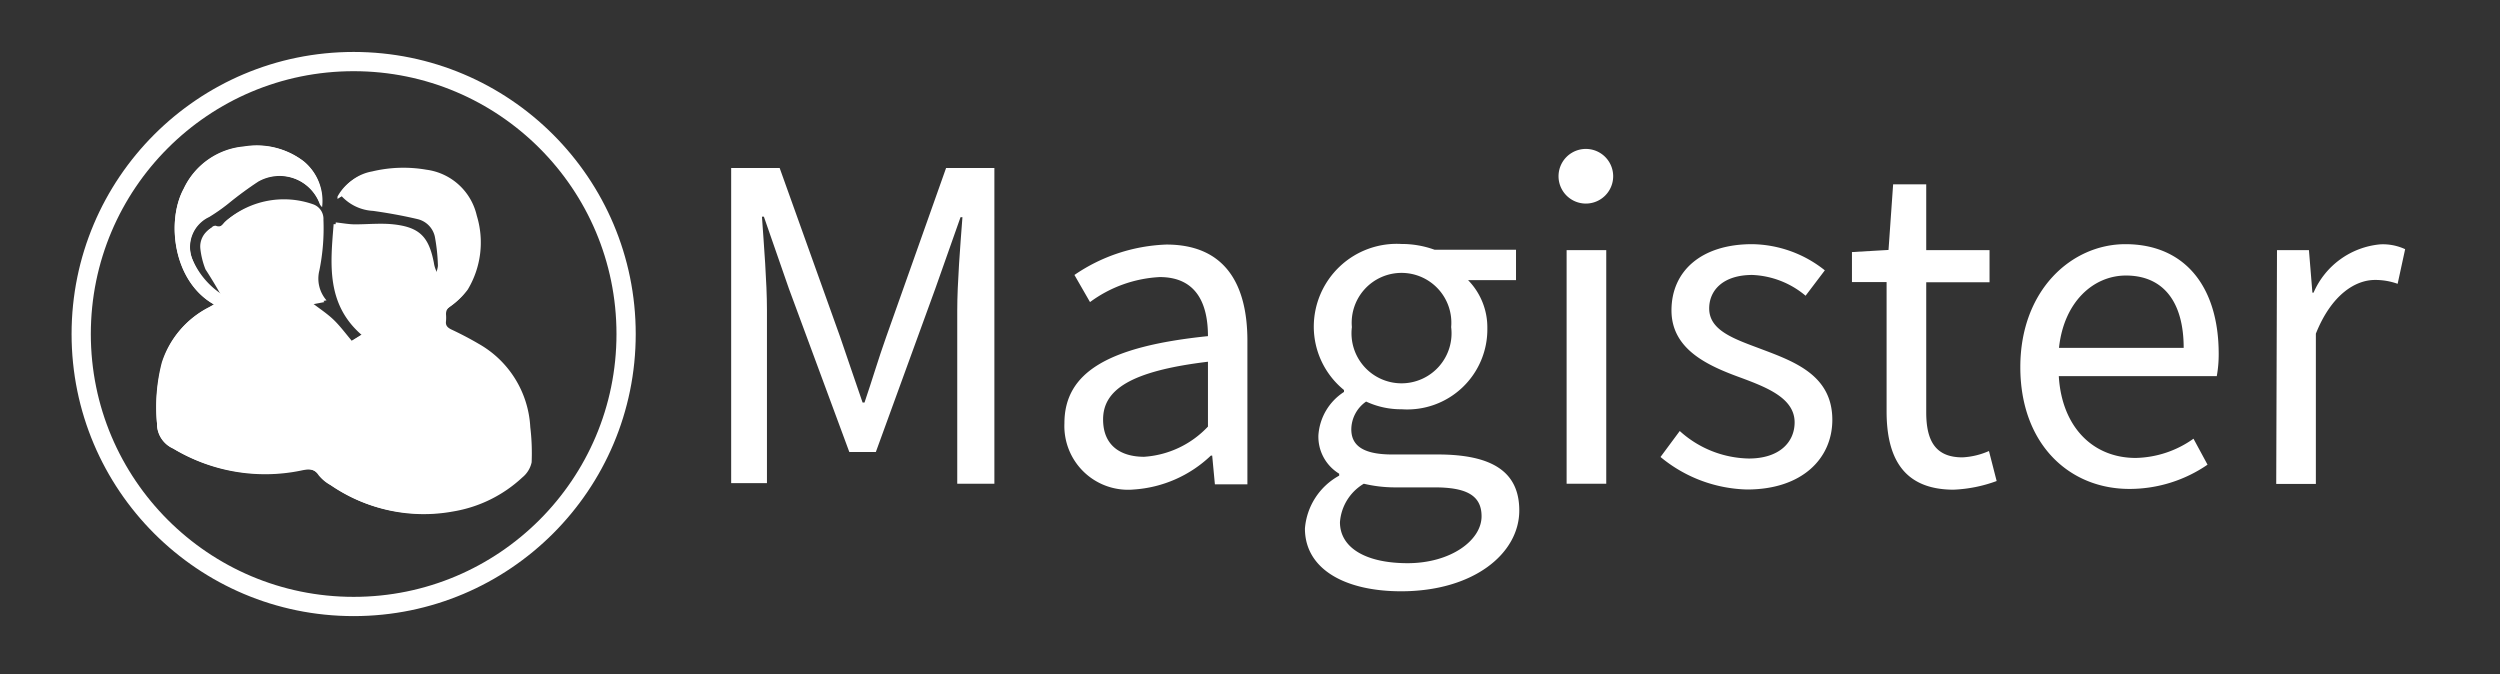
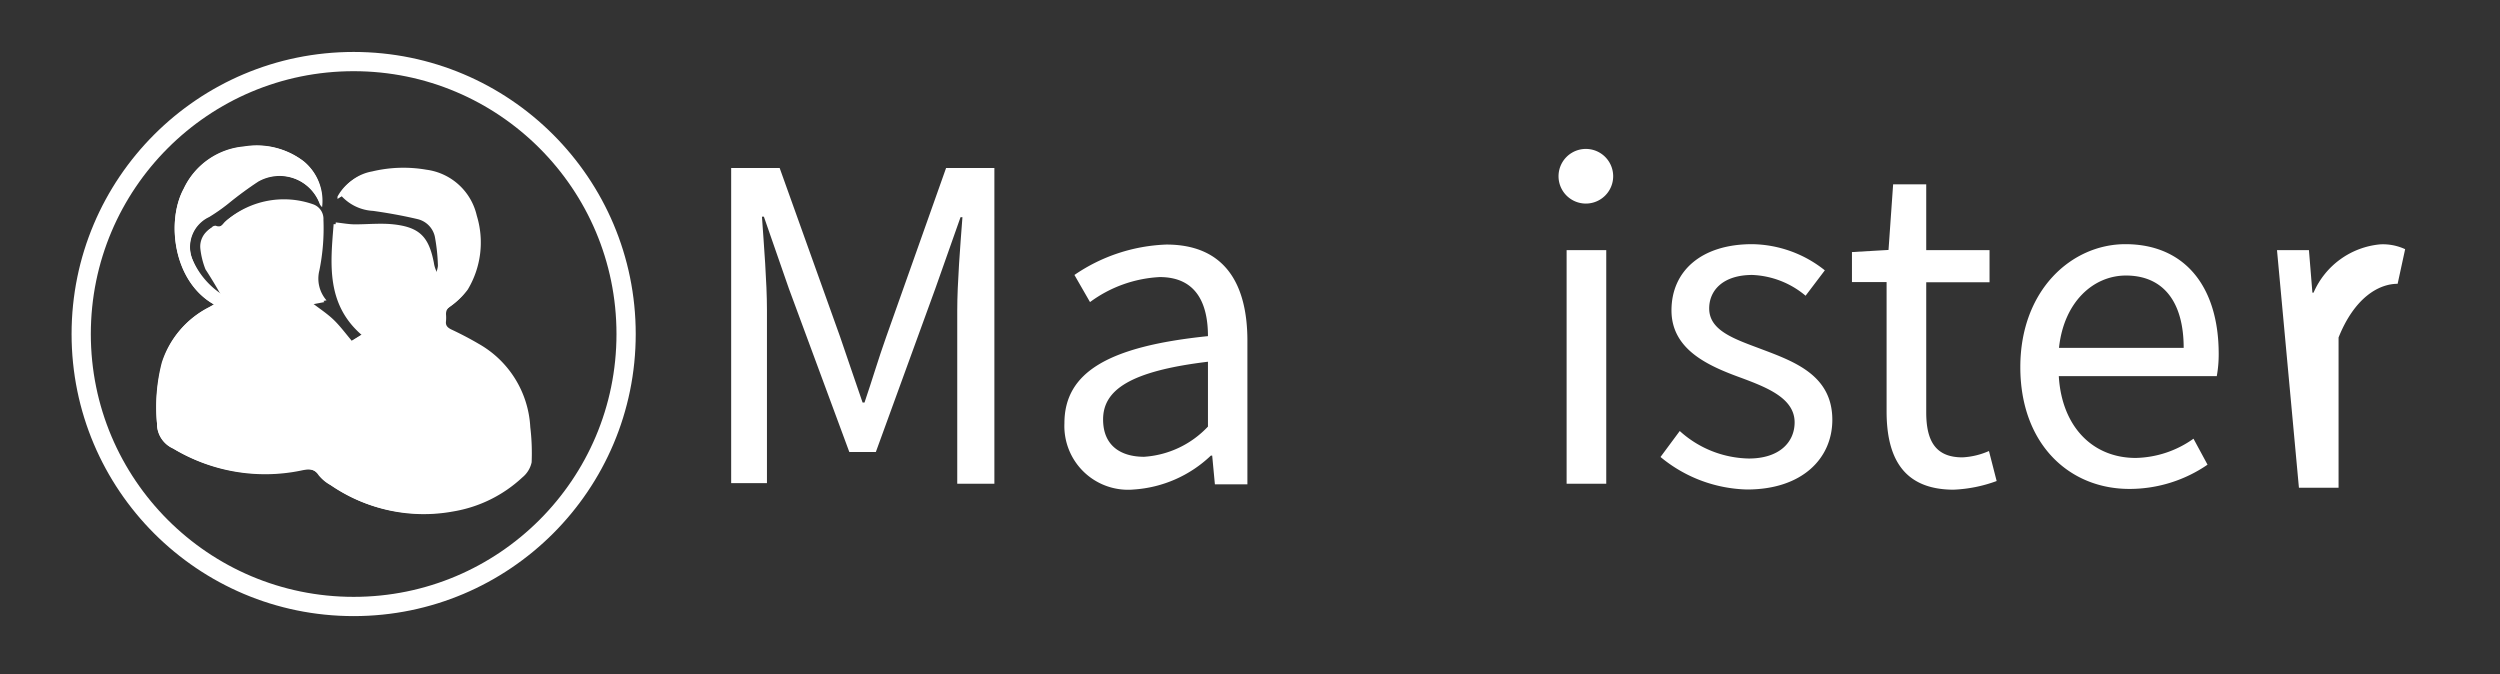
<svg xmlns="http://www.w3.org/2000/svg" id="Laag_1" data-name="Laag 1" viewBox="0 0 129.93 35.03">
  <rect x="0" y="0" width="129.93" height="35.03" fill="#333333" stroke="none" />
  <defs>
    <style>.cls-1{fill:#fff;}.cls-2{fill:none;stroke:#fff;stroke-miterlimit:10;}</style>
  </defs>
  <path class="cls-1" d="M38,8.73h2.52l3.14,8.77c.39,1.12.77,2.28,1.17,3.42h.1c.39-1.14.73-2.3,1.13-3.42l3.11-8.77h2.51V25.14H49.75v-9c0-1.43.16-3.4.27-4.85h-.1L48.61,15l-3.09,8.49H44.14L41,15l-1.3-3.74h-.1c.1,1.45.26,3.42.26,4.85v9H38Z" />
  <path class="cls-1" d="M55.32,22c0-2.65,2.28-4,7.46-4.53,0-1.57-.52-3.07-2.51-3.07a6.67,6.67,0,0,0-3.62,1.3l-.81-1.41a9,9,0,0,1,4.78-1.58c3,0,4.21,2,4.21,5v7.46H63.14L63,23.68h-.07a6.41,6.41,0,0,1-4,1.76A3.31,3.31,0,0,1,55.32,22Zm7.46.19V18.8c-4.07.49-5.45,1.48-5.45,3,0,1.38.94,1.94,2.13,1.94A5,5,0,0,0,62.78,22.17Z" />
-   <path class="cls-1" d="M67.82,27.47a3.44,3.44,0,0,1,1.78-2.75v-.1a2.25,2.25,0,0,1-1.08-2,2.91,2.91,0,0,1,1.33-2.25v-.1A4.25,4.25,0,0,1,68.28,17a4.31,4.31,0,0,1,4.56-4.32,5,5,0,0,1,1.72.3h4.23v1.58H76.3a3.51,3.51,0,0,1,1,2.5,4.16,4.16,0,0,1-4.45,4.21A4.27,4.27,0,0,1,71,20.87a1.78,1.78,0,0,0-.77,1.44c0,.77.5,1.31,2.12,1.31h2.37c2.82,0,4.24.89,4.24,2.91,0,2.25-2.39,4.2-6.14,4.2C69.87,30.73,67.82,29.56,67.82,27.47ZM77,26.83c0-1.12-.85-1.5-2.45-1.5h-2.1a7,7,0,0,1-1.57-.19,2.54,2.54,0,0,0-1.24,2c0,1.31,1.31,2.13,3.52,2.13S77,28.1,77,26.83ZM75.42,17a2.59,2.59,0,1,0-5.16,0,2.6,2.6,0,1,0,5.16,0Z" />
  <path class="cls-1" d="M81,9.16a1.42,1.42,0,0,1,2.84,0,1.42,1.42,0,0,1-2.84,0ZM81.42,13h2.06V25.14H81.42Z" />
  <path class="cls-1" d="M86.3,23.75l1-1.35a5.48,5.48,0,0,0,3.59,1.43c1.59,0,2.38-.85,2.38-1.88,0-1.25-1.43-1.81-2.77-2.31-1.71-.62-3.63-1.46-3.63-3.51s1.56-3.44,4.19-3.44a6.18,6.18,0,0,1,3.78,1.36l-1,1.32a4.58,4.58,0,0,0-2.77-1.08c-1.53,0-2.24.81-2.24,1.74,0,1.16,1.32,1.59,2.7,2.11,1.75.66,3.7,1.37,3.7,3.68,0,2-1.56,3.62-4.43,3.62A7.31,7.31,0,0,1,86.3,23.75Z" />
  <path class="cls-1" d="M98.05,21.38V14.66h-1.8V13.1l1.9-.11.24-3.41h1.72V13h3.29v1.67h-3.29v6.76c0,1.48.48,2.34,1.88,2.34a3.88,3.88,0,0,0,1.38-.33l.4,1.56a7.32,7.32,0,0,1-2.25.45C98.93,25.44,98.05,23.8,98.05,21.38Z" />
  <path class="cls-1" d="M105,19.08c0-4,2.66-6.39,5.46-6.39,3.1,0,4.85,2.22,4.85,5.7a6.34,6.34,0,0,1-.1,1.16H107c.15,2.58,1.72,4.25,4,4.25a5.35,5.35,0,0,0,3-1l.73,1.35a7.16,7.16,0,0,1-4,1.26C107.54,25.44,105,23.07,105,19.08Zm8.49-1c0-2.43-1.09-3.76-3-3.76-1.7,0-3.23,1.38-3.48,3.76Z" />
-   <path class="cls-1" d="M118.34,13H120l.18,2.21h.06a4.19,4.19,0,0,1,3.46-2.51,2.75,2.75,0,0,1,1.3.25l-.39,1.8a3.44,3.44,0,0,0-1.18-.2c-1,0-2.25.74-3.07,2.79v7.81h-2.06Z" />
+   <path class="cls-1" d="M118.34,13H120l.18,2.21h.06a4.19,4.19,0,0,1,3.46-2.51,2.75,2.75,0,0,1,1.3.25l-.39,1.8c-1,0-2.25.74-3.07,2.79v7.81h-2.06Z" />
  <path class="cls-1" d="M11.12,15.82s0,0,0,0l-.25.14a4.85,4.85,0,0,0-2.42,2.85A9.11,9.11,0,0,0,8.16,22,1.41,1.41,0,0,0,9,23.31a9.23,9.23,0,0,0,6.63,1.15c.41-.09.71-.12,1,.27a2,2,0,0,0,.6.5,8.46,8.46,0,0,0,6.33,1.35,6.93,6.93,0,0,0,3.59-1.77,1.39,1.39,0,0,0,.48-.78,11.25,11.25,0,0,0-.07-1.83,5.29,5.29,0,0,0-2.68-4.33c-.46-.27-.94-.52-1.43-.75-.2-.1-.3-.21-.27-.43a2.17,2.17,0,0,0,0-.36c0-.2.07-.3.23-.42a3.69,3.69,0,0,0,.9-.86,4.75,4.75,0,0,0,.47-3.84,3.1,3.1,0,0,0-2.62-2.39,7,7,0,0,0-2.82.09,2.39,2.39,0,0,0-1.69,1.22s0,.06,0,.12l.22-.14a2.4,2.4,0,0,0,1.63.76c.78.11,1.56.25,2.32.43a1.2,1.2,0,0,1,.89.91,9.68,9.68,0,0,1,.16,1.52,1.42,1.42,0,0,1-.14.46,1.51,1.51,0,0,1-.18-.53c-.26-1.35-.74-1.85-2.1-2-.66-.07-1.33,0-2,0-.31,0-.62-.06-1-.1-.16,2-.41,4.14,1.46,5.76l-.63.39c-.32-.38-.6-.76-.93-1.08s-.73-.58-1.12-.88l.74-.14a1.72,1.72,0,0,1-.37-1.56,11,11,0,0,0,.21-2.63.8.8,0,0,0-.53-.8,4.58,4.58,0,0,0-4.48.82c-.16.16-.28.42-.59.29,0,0-.14,0-.19.08a1.08,1.08,0,0,0-.5,1,4.12,4.12,0,0,0,.27,1.1c.27.54.62,1,.89,1.48A4.14,4.14,0,0,1,10,13.48a1.72,1.72,0,0,1,.84-2.22,9.48,9.48,0,0,0,1-.7,18.68,18.68,0,0,1,1.55-1.14,2.25,2.25,0,0,1,3.23,1.19l.09.14a2.65,2.65,0,0,0-.95-2.38,4,4,0,0,0-3.08-.76A3.83,3.83,0,0,0,9.55,9.8C8.64,11.47,9,14.62,11.12,15.82Z" />
  <path class="cls-1" d="M11.12,15.82c-2.14-1.2-2.48-4.35-1.57-6a3.83,3.83,0,0,1,3.16-2.19,4,4,0,0,1,3.08.76,2.65,2.65,0,0,1,.95,2.38l-.09-.14a2.25,2.25,0,0,0-3.23-1.19,18.68,18.68,0,0,0-1.55,1.14,9.48,9.48,0,0,1-1,.7A1.72,1.72,0,0,0,10,13.48a4.14,4.14,0,0,0,1.54,1.95C11.3,15,11,14.49,10.68,14a4.12,4.12,0,0,1-.27-1.1,1.08,1.08,0,0,1,.5-1c.05,0,.14-.1.19-.08.31.13.43-.13.59-.29a4.58,4.58,0,0,1,4.48-.82.8.8,0,0,1,.53.8,11,11,0,0,1-.21,2.63,1.72,1.72,0,0,0,.37,1.56l-.74.14c.39.3.78.56,1.12.88s.61.7.93,1.08l.63-.39c-1.87-1.62-1.62-3.74-1.46-5.76.38,0,.69.1,1,.1.67,0,1.34-.08,2,0,1.36.14,1.84.64,2.1,2a1.51,1.51,0,0,0,.18.53,1.42,1.42,0,0,0,.14-.46,9.68,9.68,0,0,0-.16-1.52,1.2,1.2,0,0,0-.89-.91c-.76-.18-1.54-.32-2.32-.43a2.4,2.4,0,0,1-1.63-.76l-.22.14c0-.06,0-.09,0-.12a2.39,2.39,0,0,1,1.69-1.22,7,7,0,0,1,2.82-.09,3.1,3.1,0,0,1,2.62,2.39,4.75,4.75,0,0,1-.47,3.84,3.69,3.69,0,0,1-.9.86c-.16.12-.26.22-.23.42a2.17,2.17,0,0,1,0,.36c0,.22.07.33.27.43.49.23,1,.48,1.43.75a5.29,5.29,0,0,1,2.68,4.33A11.25,11.25,0,0,1,27.56,24a1.39,1.39,0,0,1-.48.78,6.93,6.93,0,0,1-3.59,1.77,8.46,8.46,0,0,1-6.33-1.35,2,2,0,0,1-.6-.5c-.26-.39-.56-.36-1-.27A9.23,9.23,0,0,1,9,23.31,1.41,1.41,0,0,1,8.16,22a9.11,9.11,0,0,1,.25-3.16A4.85,4.85,0,0,1,10.83,16l.25-.14S11.09,15.85,11.12,15.82Zm8.36,1.87a1.37,1.37,0,0,0,.27.22,2.07,2.07,0,0,0,2.4-.76c-1.24.78-1.63.86-2.68.55l-.34-.14a5.72,5.72,0,0,0,0,.73A2.15,2.15,0,0,0,21.29,20a2,2,0,0,0,2.13-2,4,4,0,0,0-.19-.81l-.12,0a2.08,2.08,0,0,0,0,.25,1.17,1.17,0,0,1-.88,1.37,2.46,2.46,0,0,1-2.52-.2A.77.77,0,0,1,19.48,17.69ZM11.61,16a6.5,6.5,0,0,0-.17.71,1.94,1.94,0,0,0,1.43,2.07A2.23,2.23,0,0,0,15.42,18a1.73,1.73,0,0,0-.11-2v.55a.84.84,0,0,1-.73,1,5,5,0,0,1-1,.16A2.24,2.24,0,0,1,12,17.15c-.36-.29-.31-.69-.31-1.08C11.73,16.06,11.71,16.05,11.61,16Zm1.28-.08a1.69,1.69,0,0,0,1.82.13Z" />
  <path class="cls-1" d="M11.61,16c.1.08.12.09.12.1,0,.39-.05.79.31,1.08a2.24,2.24,0,0,0,1.52.55,5,5,0,0,0,1-.16.84.84,0,0,0,.73-1V16a1.73,1.73,0,0,1,.11,2,2.23,2.23,0,0,1-2.55.78,1.94,1.94,0,0,1-1.43-2.07A6.5,6.5,0,0,1,11.61,16Z" />
-   <path class="cls-1" d="M19.48,17.68a.78.78,0,0,0,.23,1,2.46,2.46,0,0,0,2.52.2,1.17,1.17,0,0,0,.88-1.37,2.08,2.08,0,0,1,0-.25l.12,0a4,4,0,0,1,.19.81,2,2,0,0,1-2.13,2,2.15,2.15,0,0,1-2.15-1.74,5.72,5.72,0,0,1,0-.73l.34.14Z" />
  <path class="cls-1" d="M19.47,17.7c1.05.31,1.44.23,2.68-.55a2.07,2.07,0,0,1-2.4.76,1.37,1.37,0,0,1-.27-.22Z" />
  <path class="cls-1" d="M12.89,15.89l1.82.13A1.69,1.69,0,0,1,12.89,15.89Z" />
  <circle class="cls-2" cx="18.38" cy="17.36" r="14.16" />
</svg>